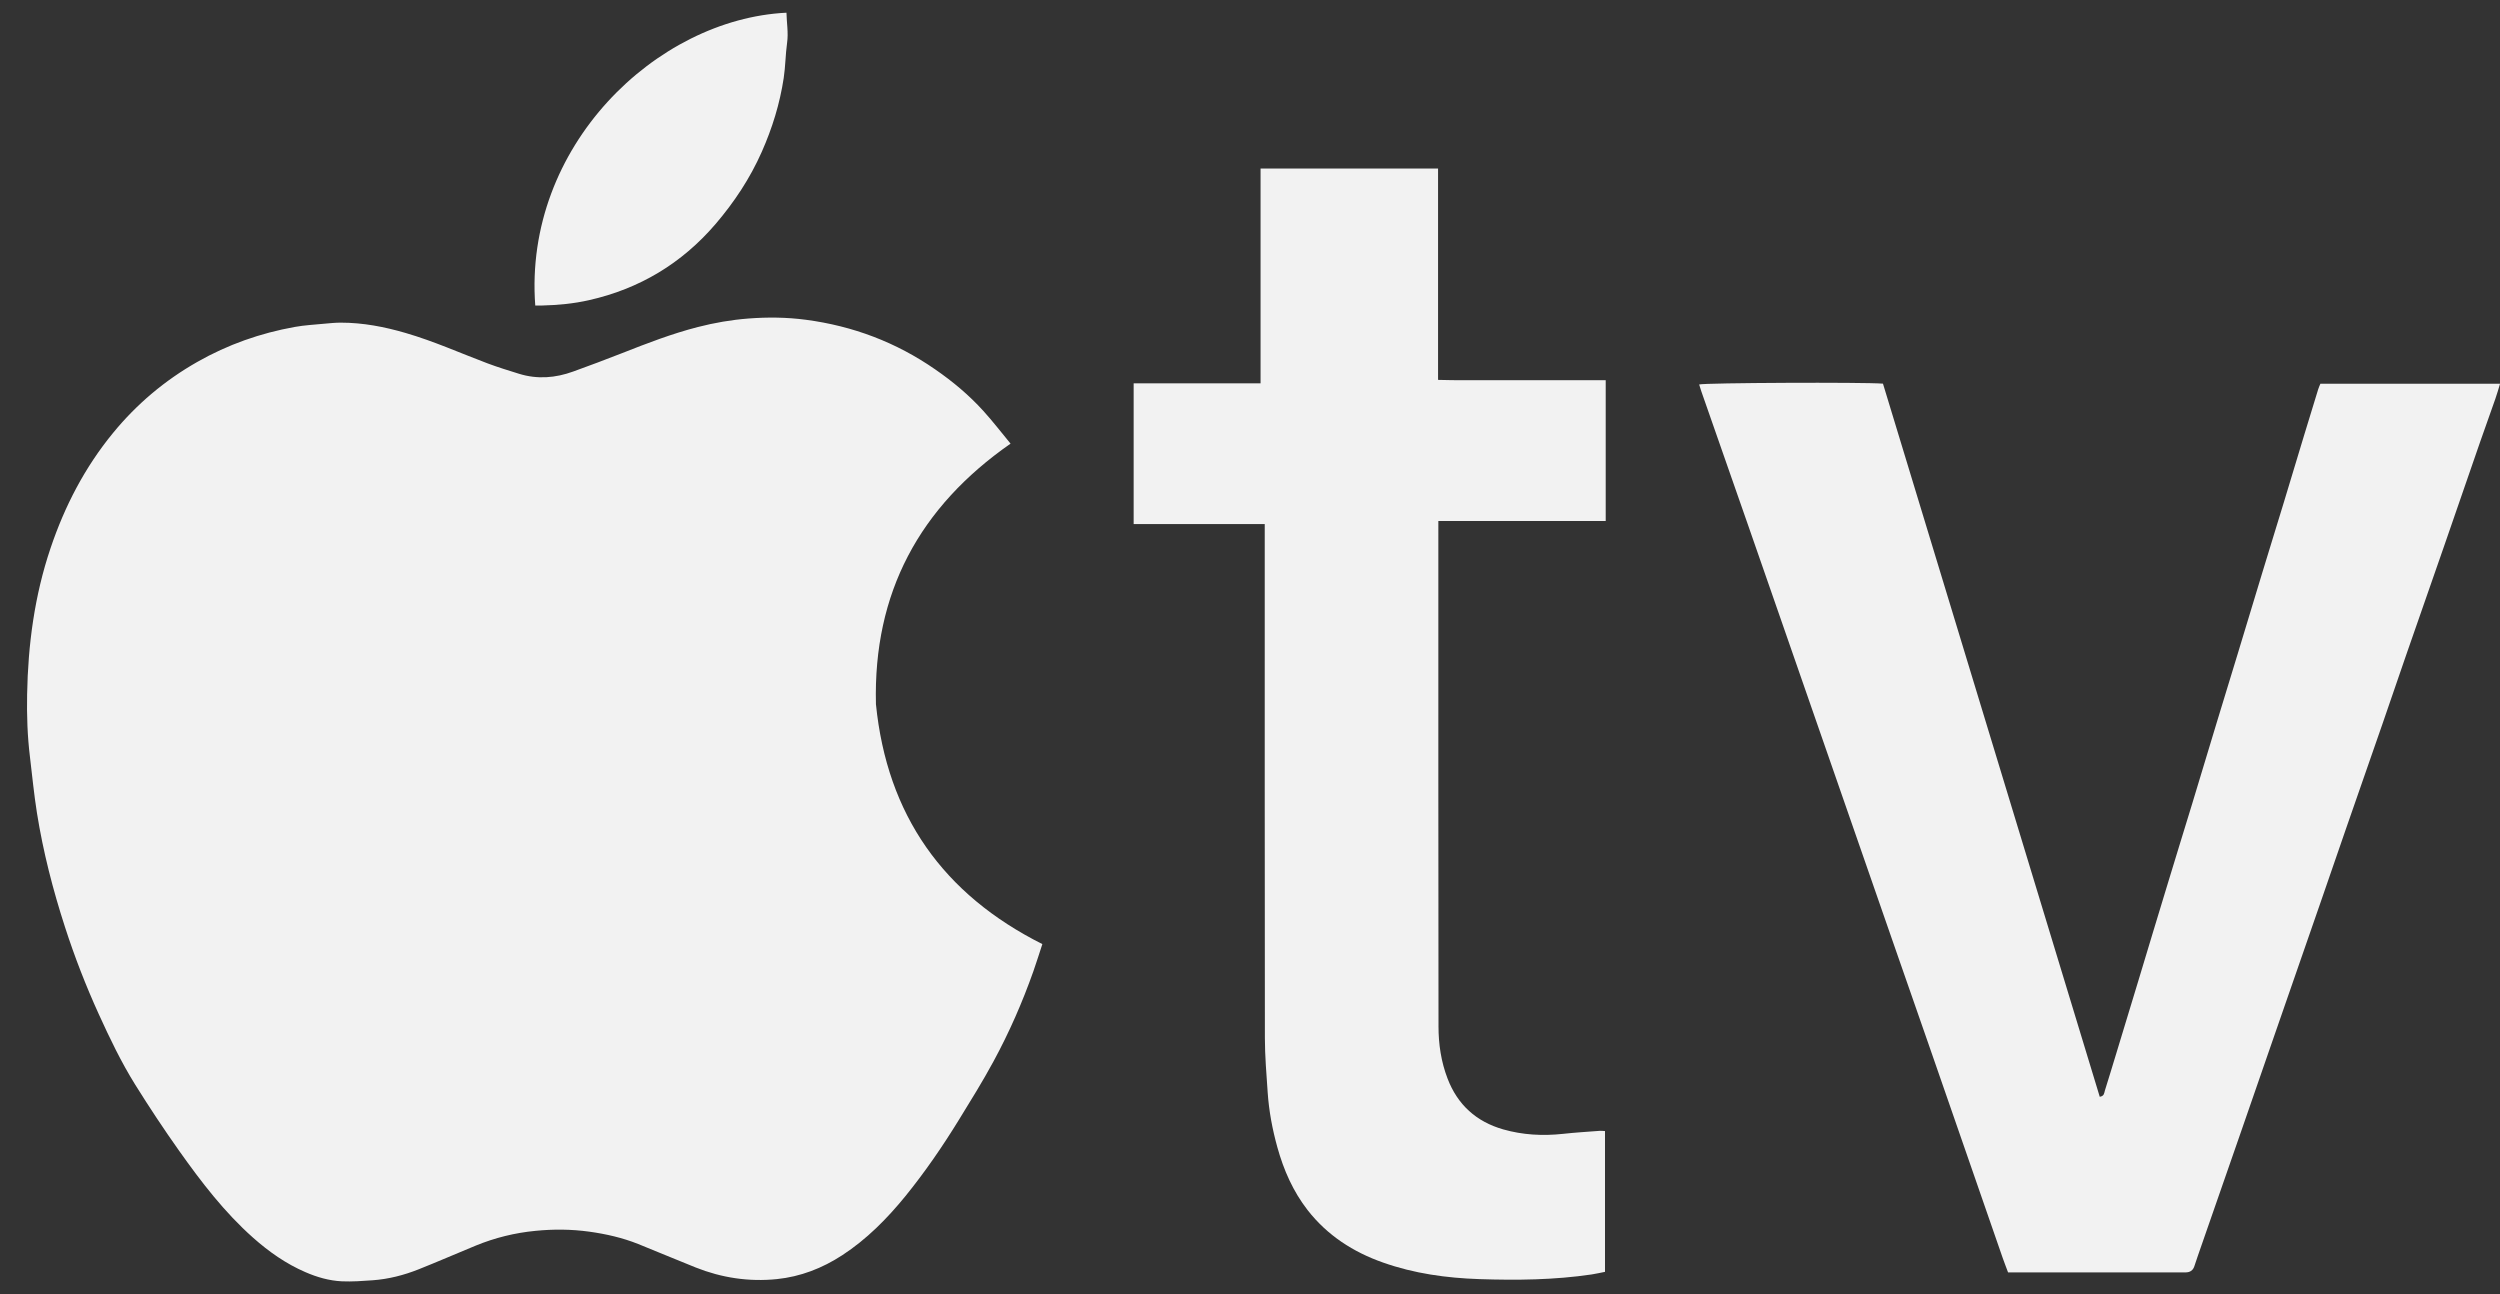
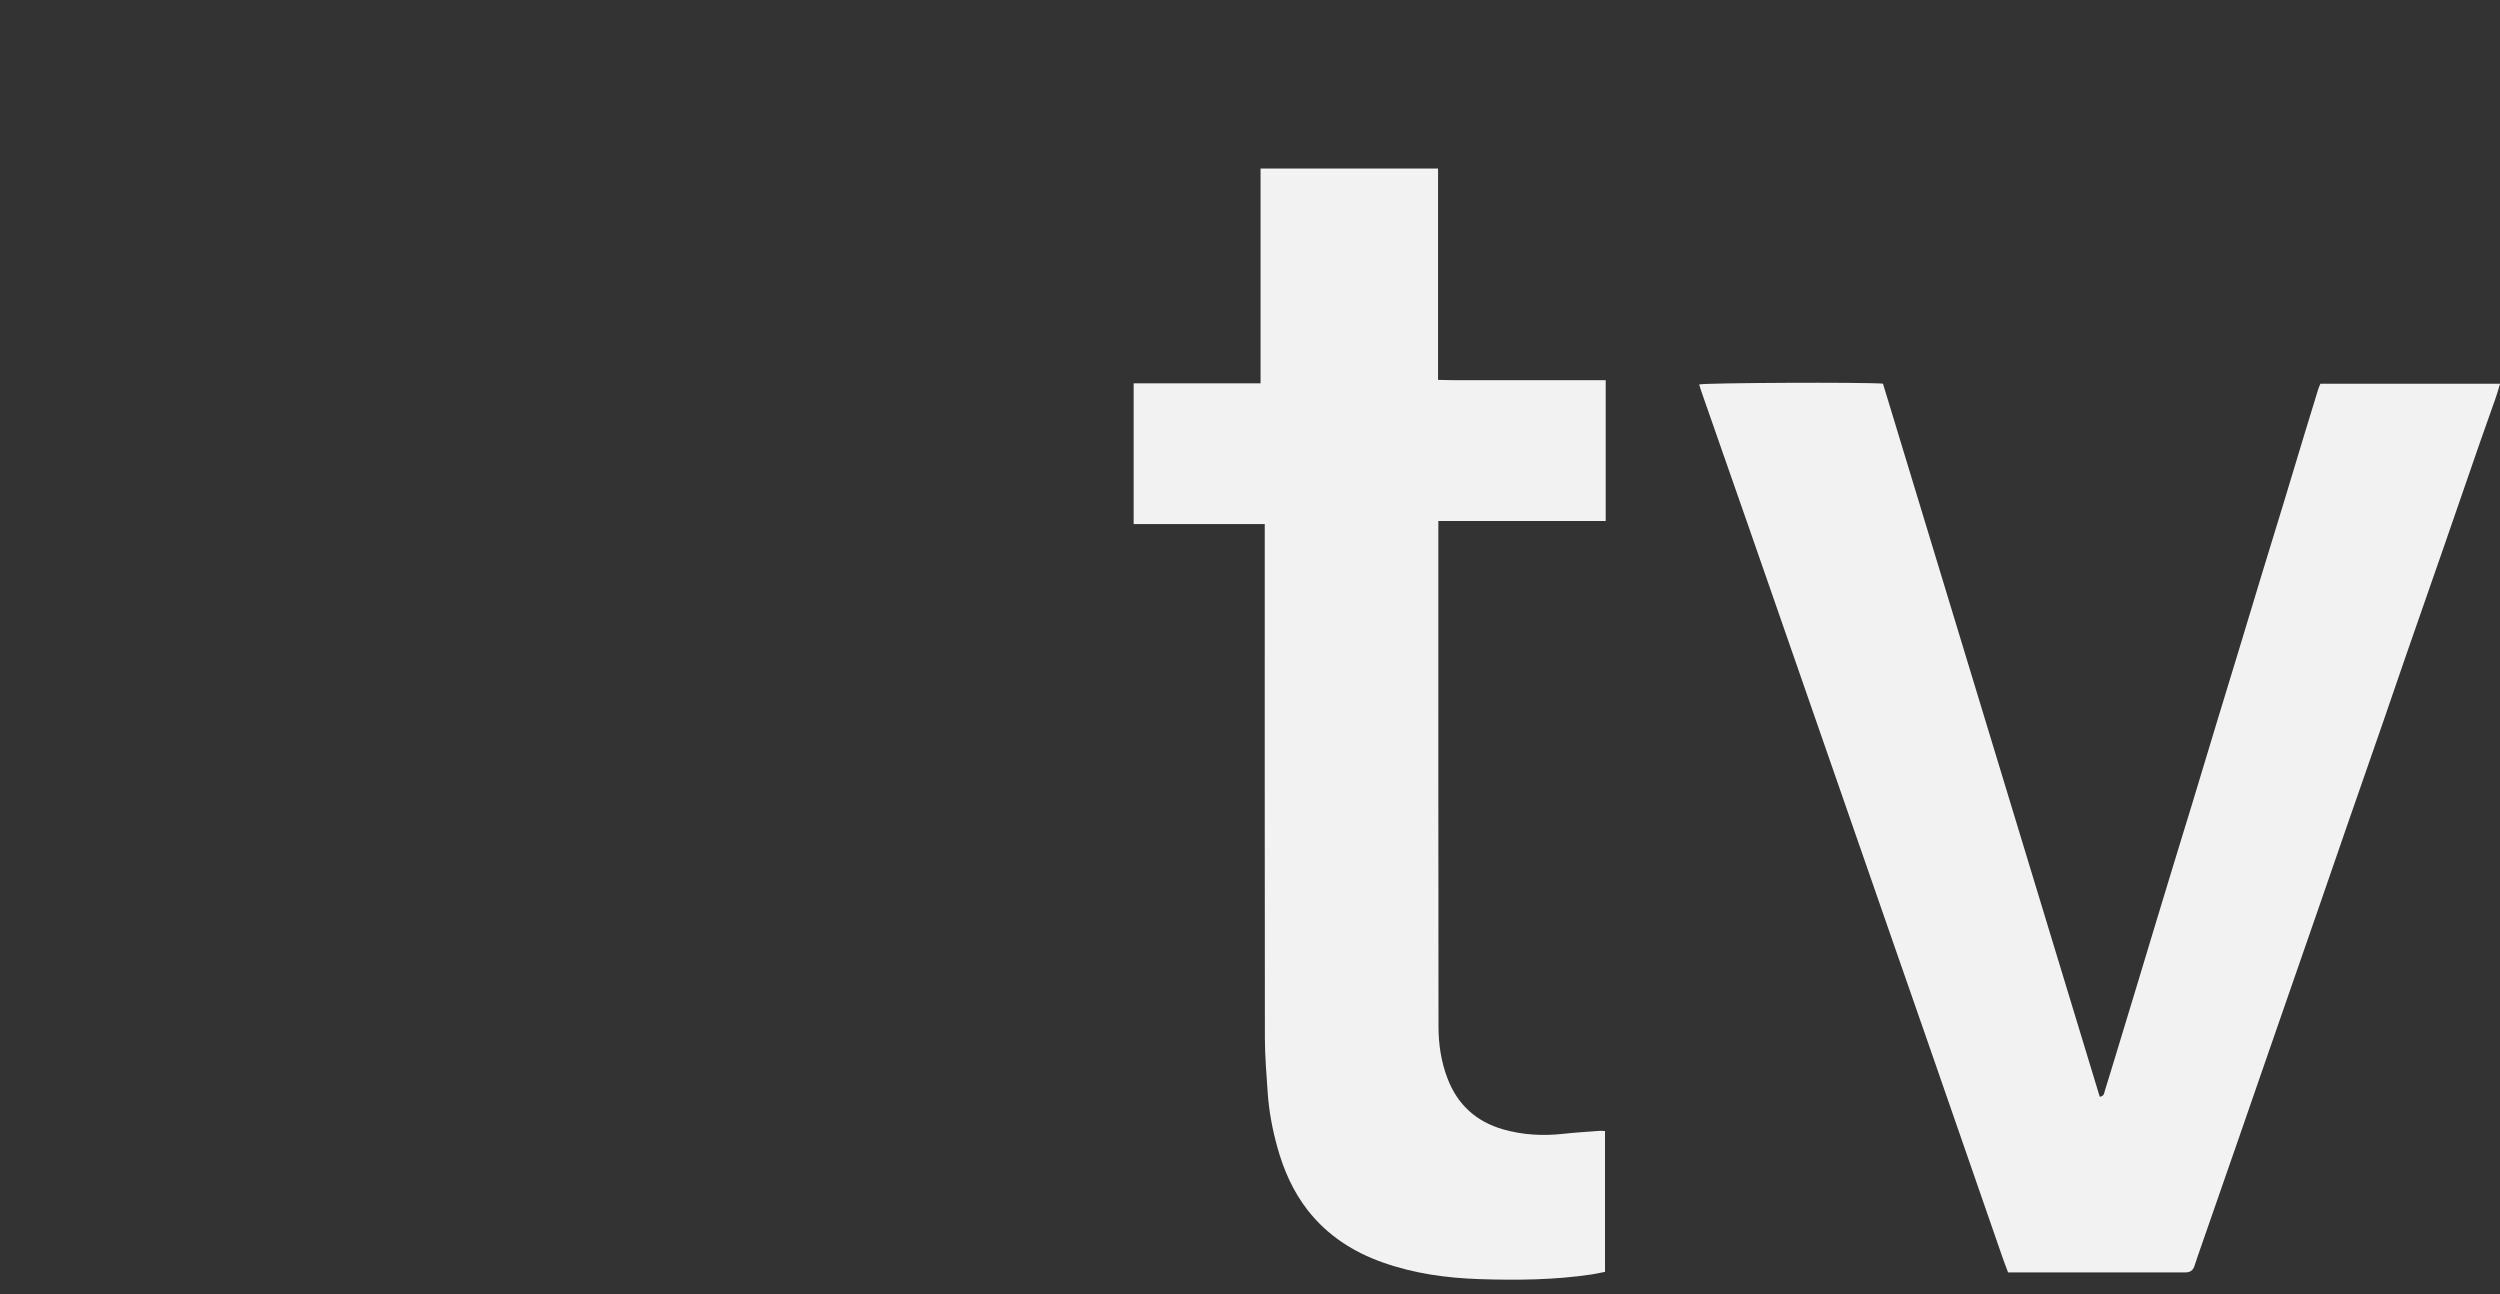
<svg xmlns="http://www.w3.org/2000/svg" width="85" height="44" viewBox="0 0 85 44" fill="none">
  <rect x="0" y="0" width="85" height="44" fill="#333333" stroke="none" />
-   <path d="M34.36 15.083C31.261 17.241 29.687 20.154 29.782 23.942C30.16 27.715 32.069 30.407 35.44 32.099C35.34 32.404 35.243 32.715 35.135 33.023C34.762 34.079 34.313 35.103 33.781 36.084C33.415 36.761 33.008 37.416 32.604 38.072C32.049 38.975 31.451 39.847 30.784 40.669C30.159 41.436 29.468 42.135 28.637 42.677C27.958 43.12 27.216 43.408 26.411 43.49C25.462 43.586 24.539 43.447 23.65 43.093C22.998 42.834 22.353 42.558 21.701 42.297C21.166 42.083 20.61 41.957 20.039 41.877C19.427 41.792 18.816 41.788 18.204 41.849C17.505 41.916 16.823 42.085 16.172 42.352C15.521 42.62 14.878 42.901 14.226 43.16C13.728 43.357 13.211 43.49 12.674 43.529C12.326 43.554 11.974 43.58 11.625 43.565C11.194 43.544 10.777 43.425 10.38 43.251C9.722 42.967 9.143 42.559 8.606 42.083C7.629 41.216 6.841 40.185 6.089 39.125C5.569 38.392 5.074 37.642 4.598 36.88C4.123 36.118 3.733 35.305 3.36 34.485C2.92 33.518 2.536 32.53 2.209 31.518C1.798 30.249 1.466 28.957 1.256 27.639C1.156 27.006 1.094 26.368 1.018 25.732C0.932 25.028 0.909 24.321 0.922 23.614C0.952 21.918 1.174 20.25 1.718 18.639C2.199 17.209 2.886 15.887 3.842 14.722C4.645 13.741 5.602 12.934 6.707 12.306C7.746 11.715 8.853 11.326 10.022 11.116C10.357 11.055 10.7 11.039 11.04 11.005C11.222 10.988 11.405 10.97 11.587 10.97C12.341 10.97 13.072 11.111 13.794 11.322C14.746 11.599 15.65 12.005 16.575 12.354C16.925 12.485 17.284 12.596 17.642 12.707C18.267 12.902 18.886 12.852 19.492 12.631C20.048 12.429 20.599 12.224 21.15 12.007C21.997 11.673 22.845 11.345 23.727 11.119C24.289 10.975 24.861 10.875 25.441 10.83C26.096 10.779 26.749 10.786 27.398 10.872C28.995 11.082 30.467 11.636 31.799 12.561C32.393 12.971 32.946 13.433 33.431 13.968C33.753 14.323 34.046 14.704 34.361 15.086L34.36 15.083Z" fill="#F2F2F2" />
  <path d="M71.392 37.291C71.548 37.266 71.542 37.158 71.565 37.083C71.698 36.662 71.825 36.237 71.954 35.815C72.202 35 72.45 34.183 72.697 33.368C73.025 32.284 73.35 31.198 73.681 30.116C73.962 29.186 74.251 28.257 74.534 27.328C74.819 26.39 75.101 25.451 75.386 24.511C75.619 23.742 75.856 22.974 76.09 22.204C76.37 21.282 76.646 20.359 76.928 19.438C77.166 18.654 77.41 17.871 77.648 17.088C77.885 16.312 78.118 15.534 78.353 14.756C78.507 14.248 78.662 13.741 78.819 13.234C78.837 13.174 78.865 13.116 78.894 13.046H85.002C84.947 13.224 84.902 13.391 84.844 13.554C84.672 14.047 84.493 14.539 84.322 15.032C83.913 16.209 83.508 17.388 83.1 18.566C82.665 19.819 82.226 21.071 81.791 22.324C81.524 23.092 81.266 23.861 80.999 24.627C80.591 25.804 80.179 26.979 79.771 28.156C79.481 28.991 79.195 29.83 78.905 30.665C78.342 32.289 77.777 33.914 77.213 35.539C76.865 36.541 76.52 37.544 76.171 38.547C75.691 39.93 75.209 41.31 74.729 42.692C74.688 42.814 74.647 42.937 74.606 43.058C74.56 43.191 74.465 43.259 74.319 43.261C74.296 43.261 74.271 43.261 74.247 43.261H68.274C68.211 43.09 68.149 42.935 68.094 42.777C67.691 41.615 67.287 40.453 66.885 39.29C66.449 38.029 66.01 36.77 65.573 35.508C65.208 34.461 64.843 33.412 64.478 32.365C64.04 31.104 63.603 29.843 63.164 28.584C62.801 27.535 62.434 26.488 62.071 25.439C61.556 23.957 61.042 22.477 60.527 20.996C60.165 19.955 59.803 18.916 59.442 17.876C58.91 16.351 58.376 14.825 57.843 13.3C57.816 13.224 57.795 13.148 57.771 13.072C57.958 13.015 63.37 12.99 64.021 13.044C66.475 21.117 68.934 29.202 71.393 37.295L71.392 37.291Z" fill="#F2F2F2" />
  <path d="M54.57 38.453V43.243C54.422 43.272 54.27 43.307 54.117 43.331C52.85 43.519 51.575 43.532 50.301 43.49C49.187 43.453 48.084 43.302 47.022 42.926C46.006 42.568 45.13 42.004 44.459 41.144C43.966 40.509 43.646 39.785 43.431 39.01C43.261 38.398 43.144 37.776 43.101 37.142C43.059 36.525 43.007 35.906 43.006 35.289C42.999 29.579 43.001 23.869 43.001 18.159V17.819H38.544V13.034H42.859V5.729H48.894V12.916C49.544 12.936 50.172 12.923 50.799 12.926C51.429 12.929 52.061 12.926 52.692 12.926C53.322 12.926 53.95 12.926 54.594 12.926V17.714H48.904C48.904 17.827 48.904 17.904 48.904 17.984C48.904 23.622 48.901 29.259 48.909 34.897C48.909 35.5 48.997 36.098 49.216 36.668C49.559 37.568 50.199 38.138 51.108 38.399C51.773 38.589 52.453 38.626 53.142 38.551C53.56 38.505 53.98 38.48 54.4 38.448C54.447 38.445 54.495 38.453 54.569 38.456L54.57 38.453Z" fill="#F2F2F2" />
-   <path d="M18.199 10.39C17.794 4.989 22.305 0.647 26.74 0.432C26.746 0.774 26.81 1.11 26.761 1.457C26.706 1.853 26.706 2.259 26.646 2.653C26.515 3.523 26.258 4.356 25.901 5.161C25.501 6.065 24.962 6.878 24.324 7.623C23.177 8.959 21.738 9.82 20.029 10.205C19.509 10.323 18.979 10.374 18.446 10.387C18.367 10.389 18.289 10.387 18.199 10.387V10.39Z" fill="#F2F2F2" />
</svg>